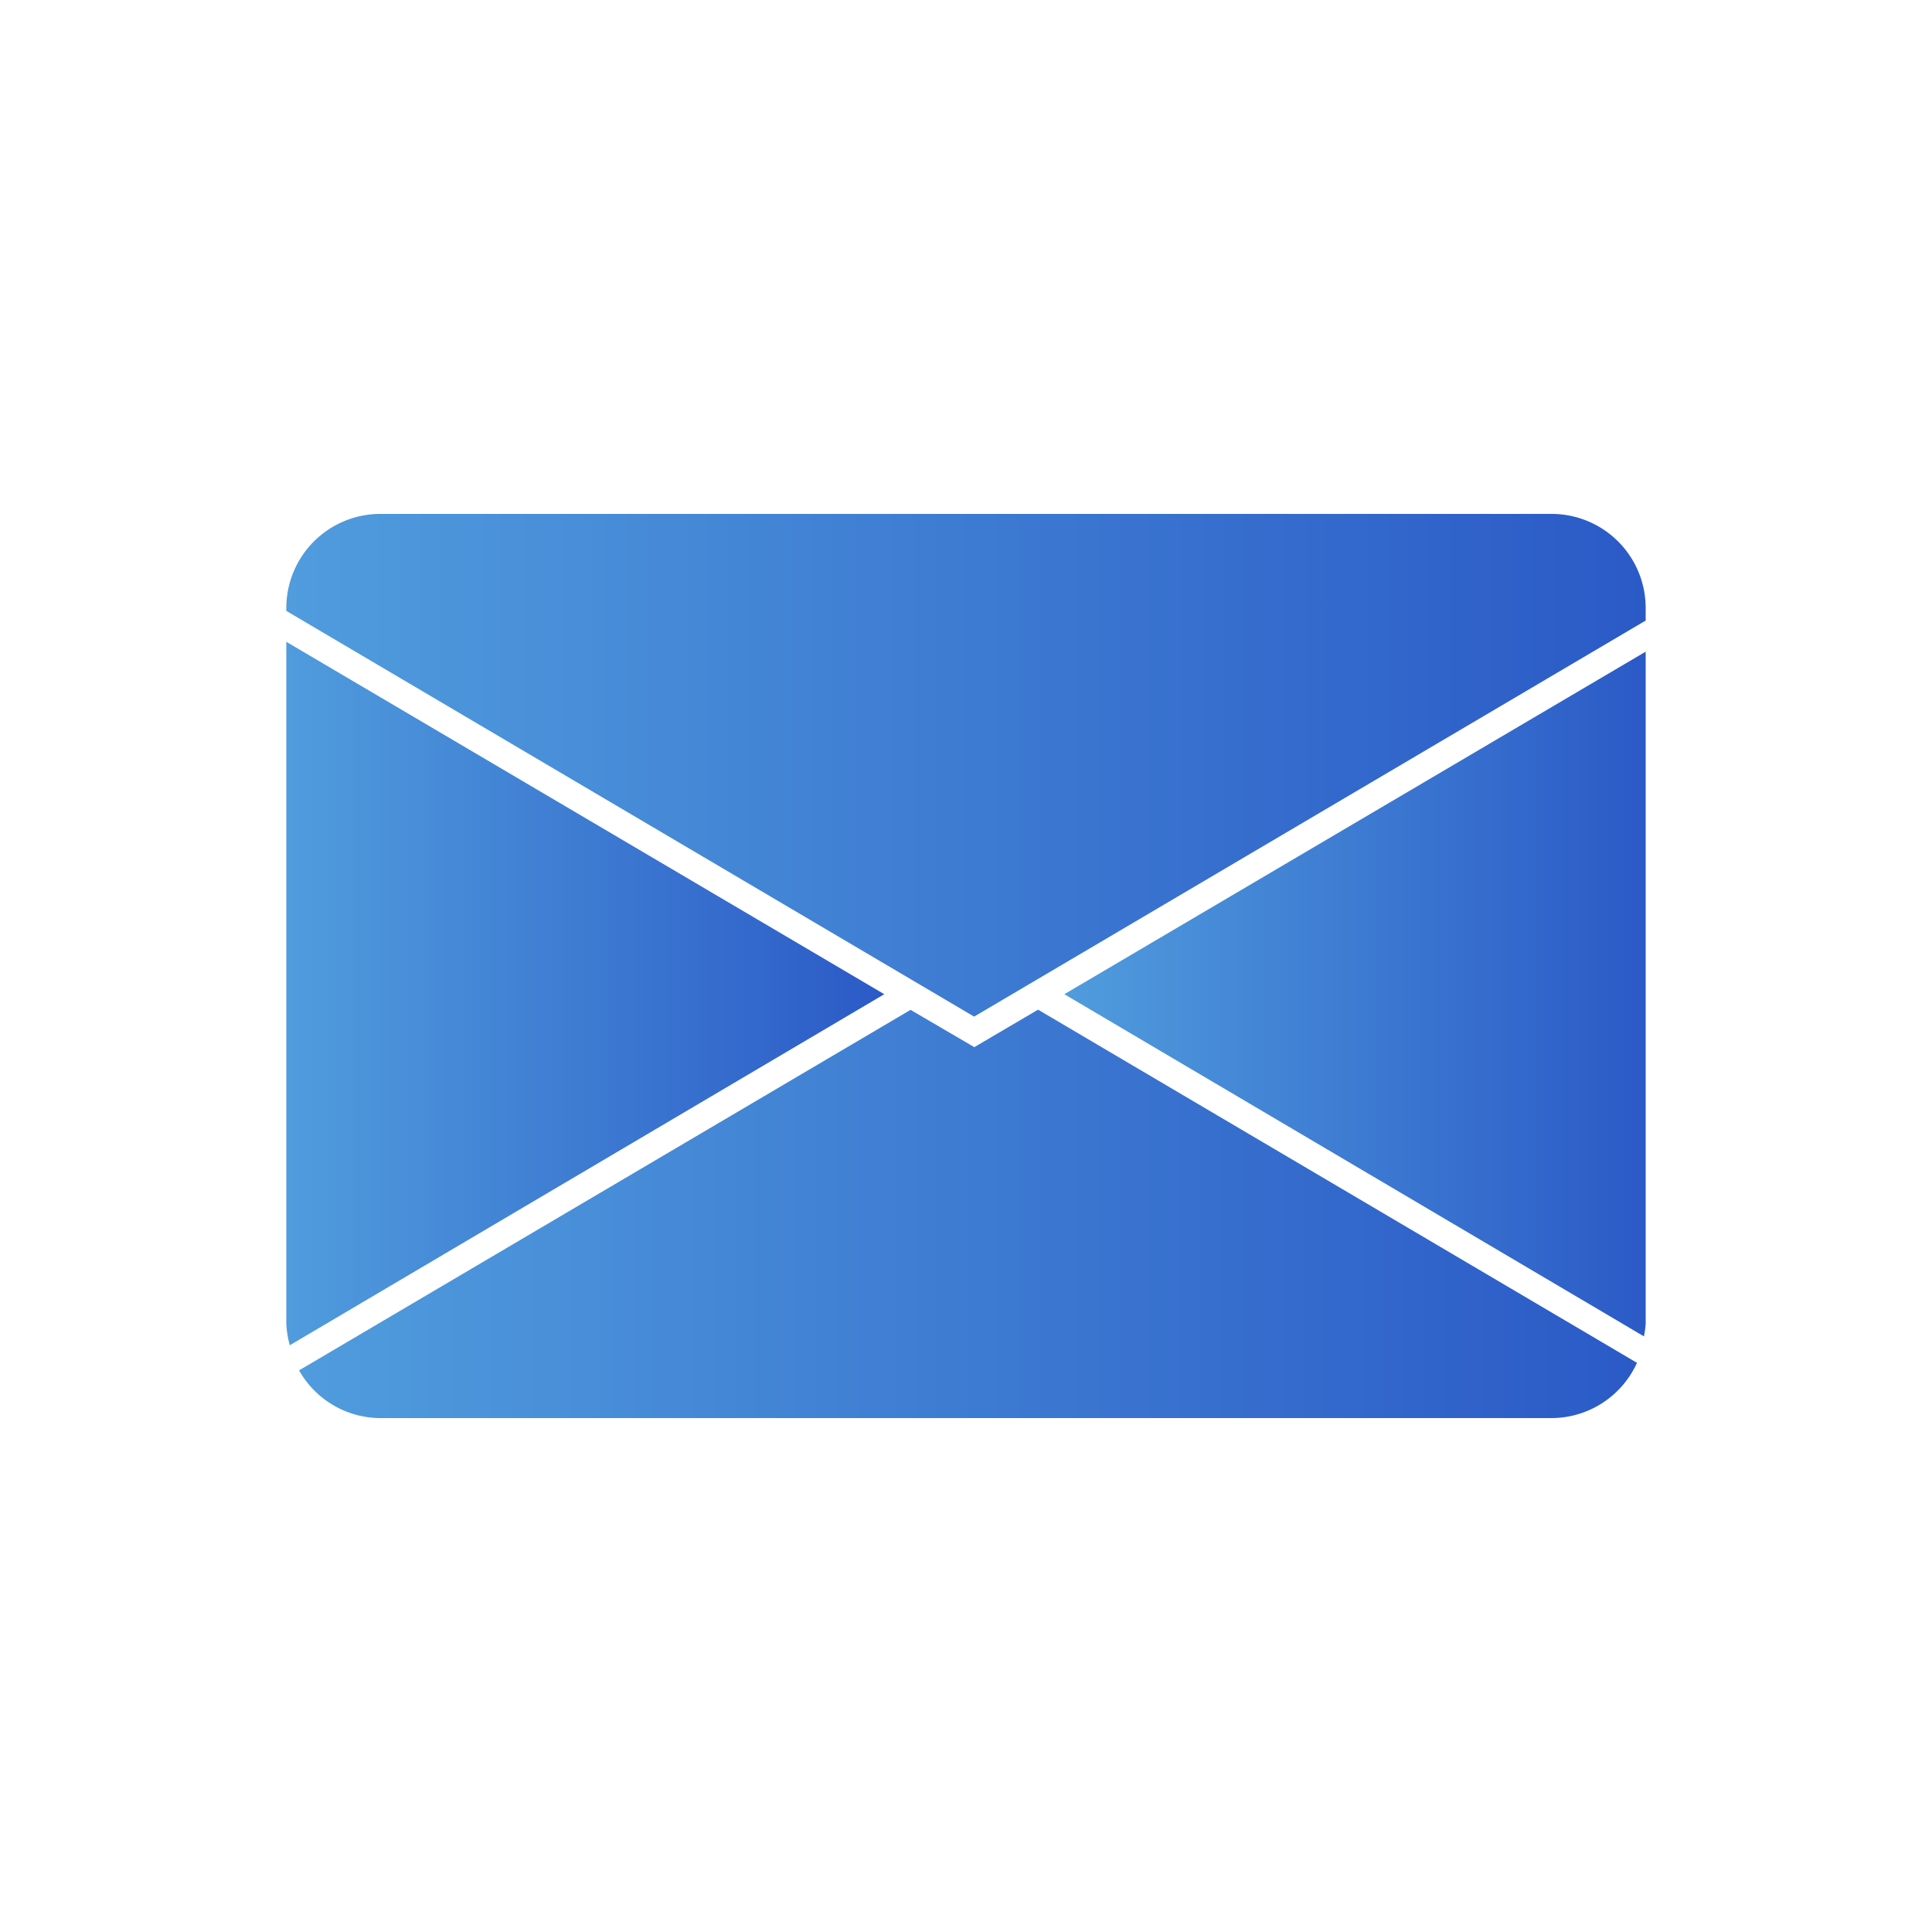
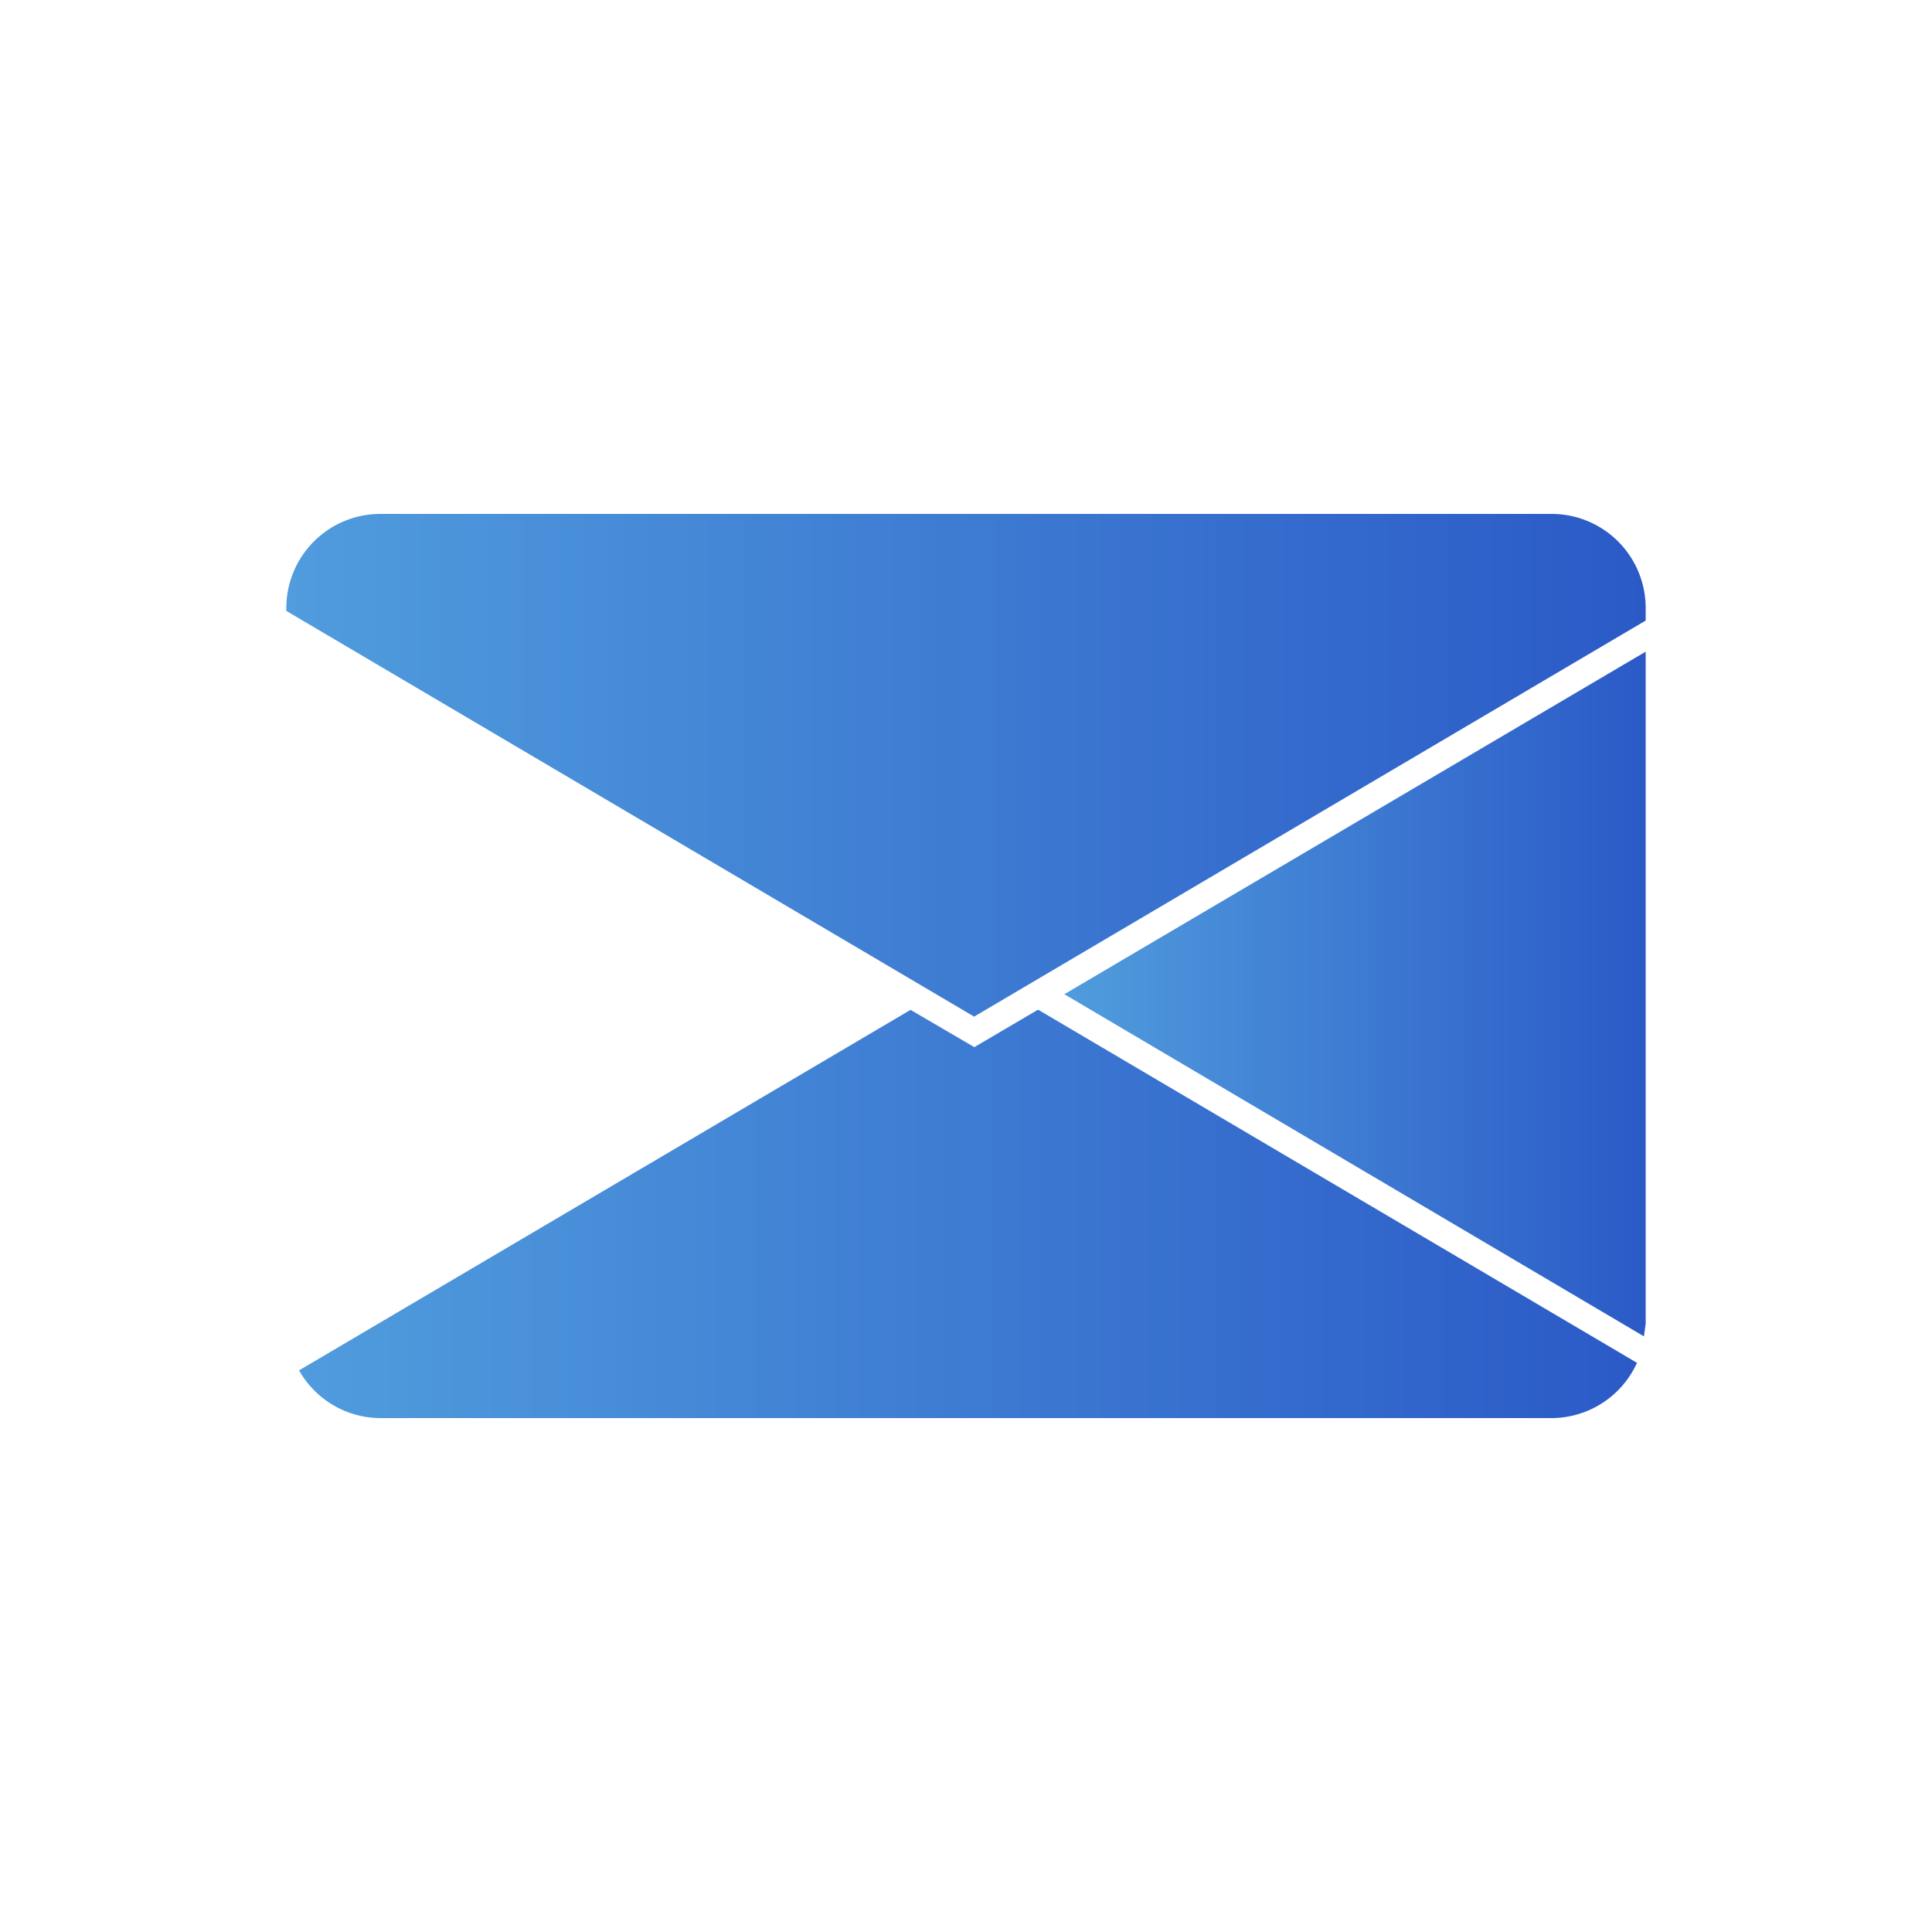
<svg xmlns="http://www.w3.org/2000/svg" xmlns:xlink="http://www.w3.org/1999/xlink" id="Layer_1" data-name="Layer 1" viewBox="0 0 100 100">
  <defs>
    <style>.cls-1{fill:url(#linear-gradient);}.cls-2{fill:url(#linear-gradient-2);}.cls-3{fill:url(#linear-gradient-3);}.cls-4{fill:url(#linear-gradient-4);}</style>
    <linearGradient id="linear-gradient" x1="14.82" y1="51.43" x2="45.77" y2="51.43" gradientUnits="userSpaceOnUse">
      <stop offset="0" stop-color="#509cdd" />
      <stop offset="1" stop-color="#2b5ac7" />
    </linearGradient>
    <linearGradient id="linear-gradient-2" x1="15.48" y1="62.84" x2="84.73" y2="62.84" xlink:href="#linear-gradient" />
    <linearGradient id="linear-gradient-3" x1="55.09" y1="51.45" x2="85.18" y2="51.45" xlink:href="#linear-gradient" />
    <linearGradient id="linear-gradient-4" x1="14.82" y1="39.6" x2="85.18" y2="39.6" xlink:href="#linear-gradient" />
  </defs>
  <title>Artboard 5 copy 14</title>
-   <path class="cls-1" d="M15,69.63,45.77,51.46,14.82,33.22v35.3A4.89,4.89,0,0,0,15,69.63Z" />
  <path class="cls-2" d="M47.13,52.27,15.48,70.93A4.85,4.85,0,0,0,19.7,73.4H80.3a4.87,4.87,0,0,0,4.43-2.86l-31-18.28-3.3,1.94Z" />
-   <path class="cls-3" d="M85.18,68.53V33.73L55.09,51.46l30,17.71A4.75,4.75,0,0,0,85.18,68.53Z" />
+   <path class="cls-3" d="M85.18,68.53V33.73L55.09,51.46l30,17.71Z" />
  <path class="cls-4" d="M19.7,26.6a4.87,4.87,0,0,0-4.88,4.87v.15l35.6,21L85.18,32.12v-.65A4.87,4.87,0,0,0,80.3,26.6Z" />
</svg>